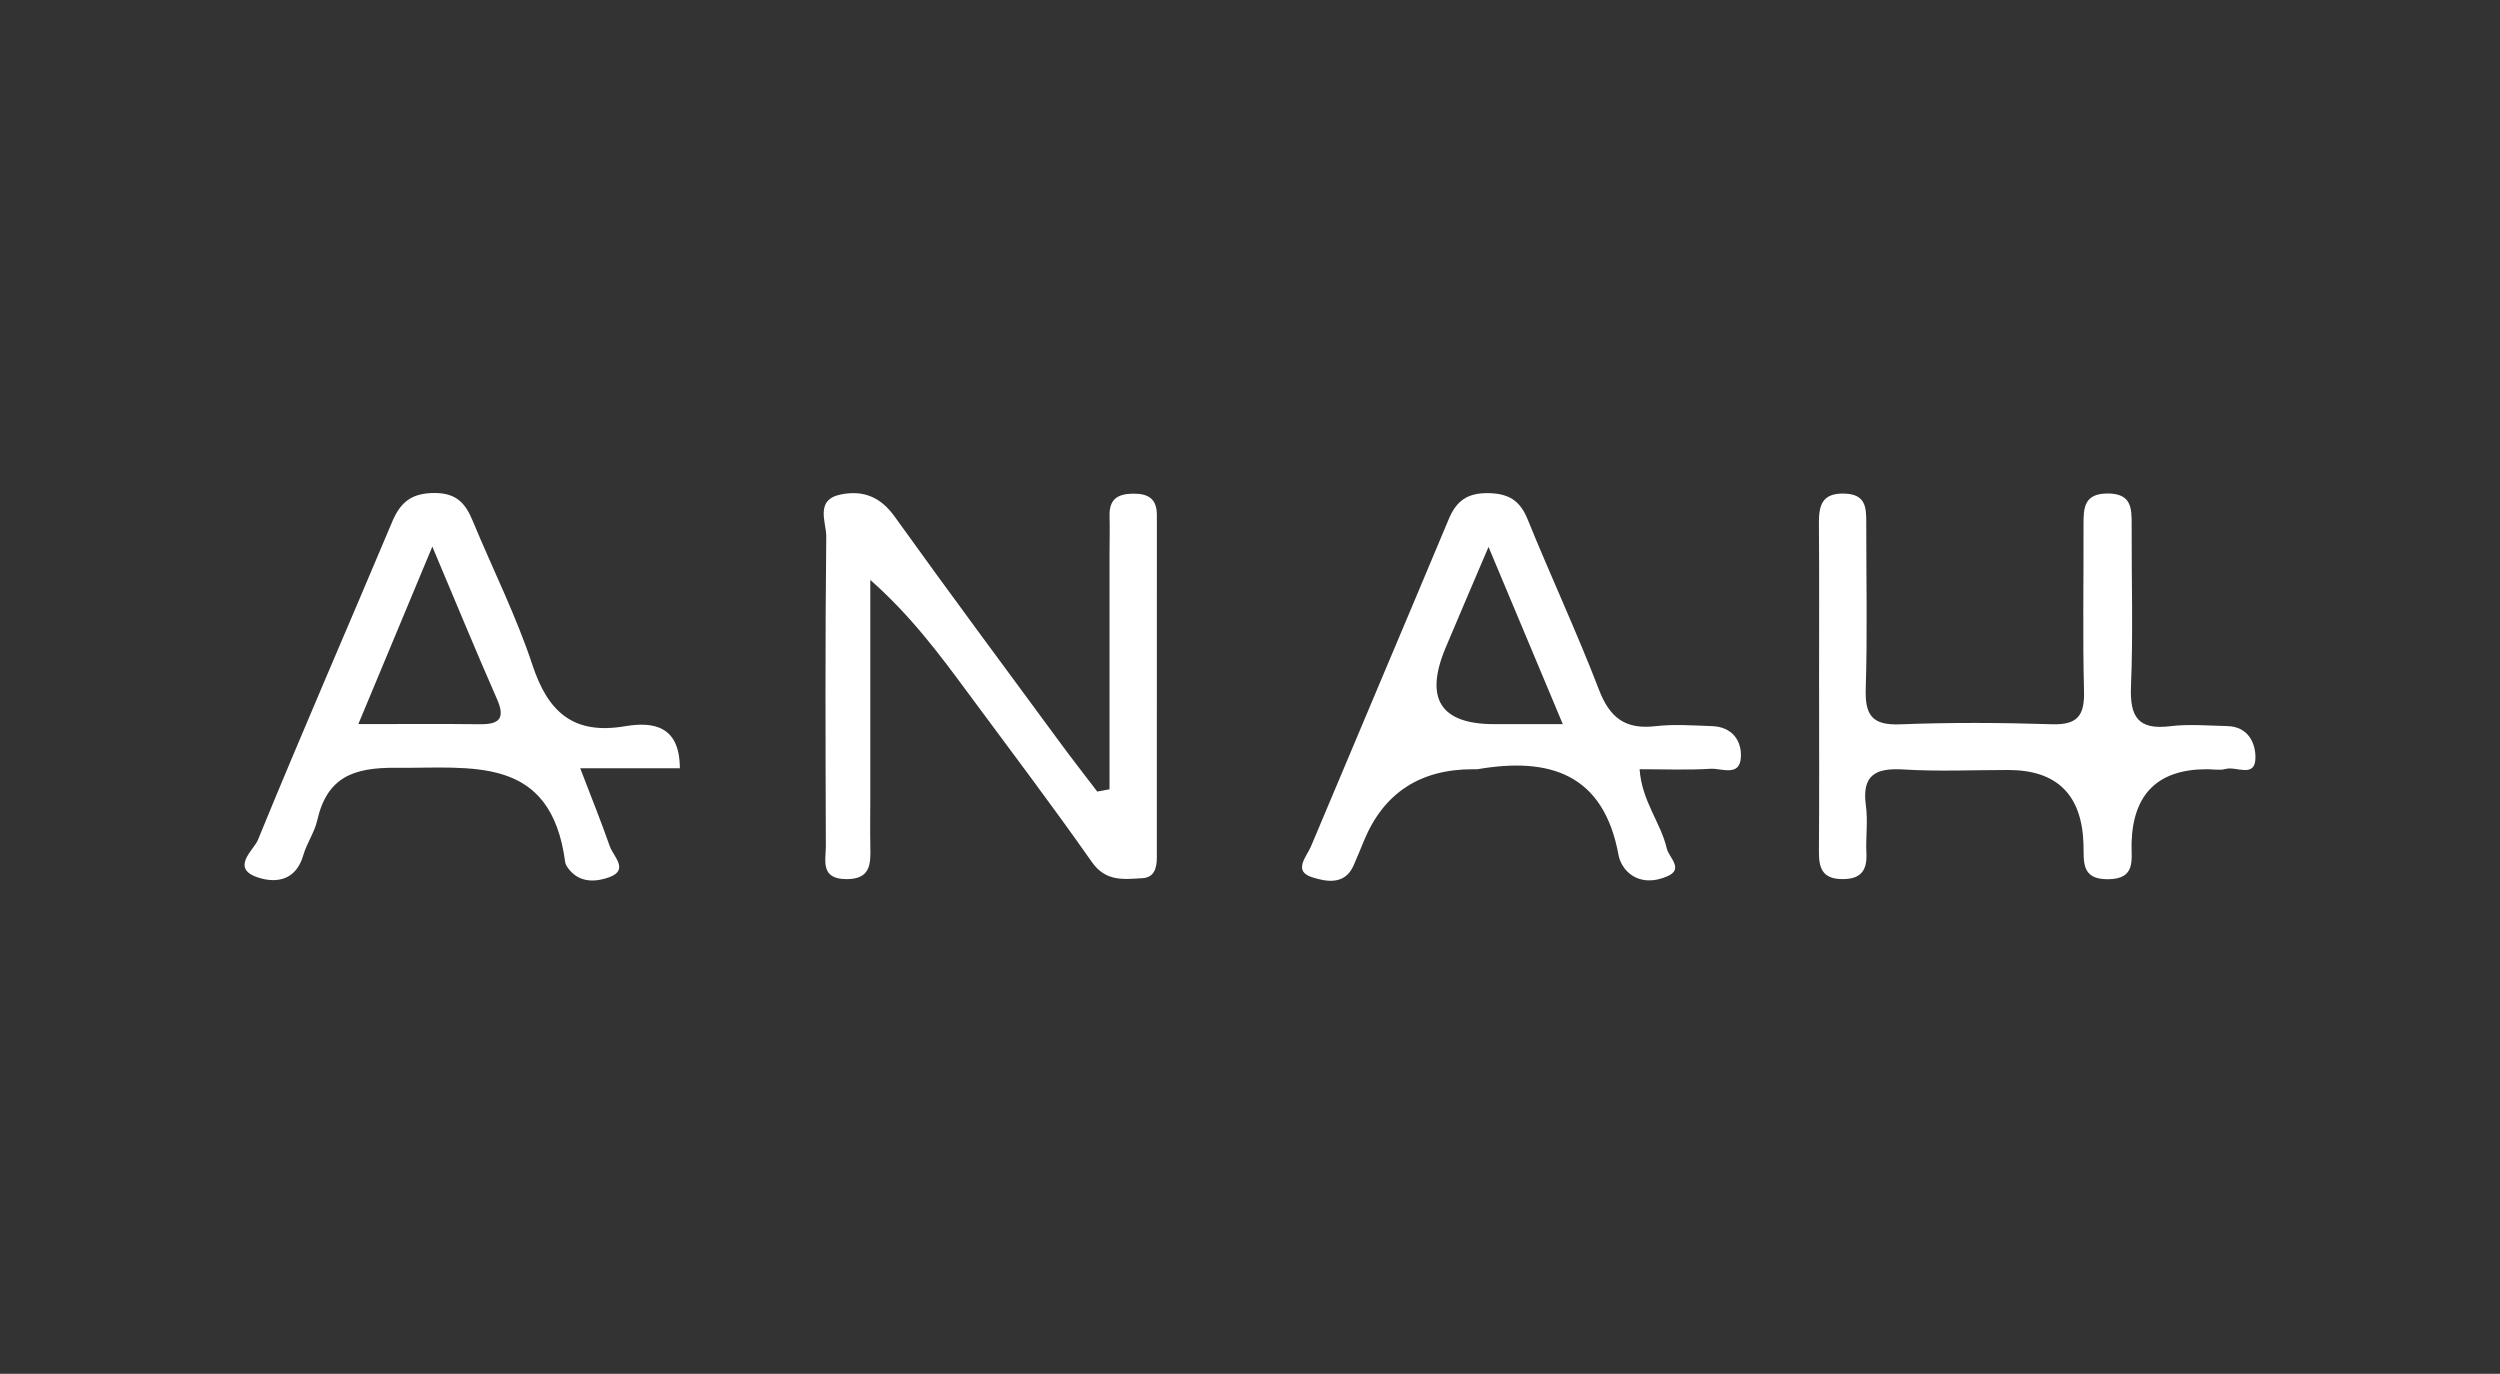
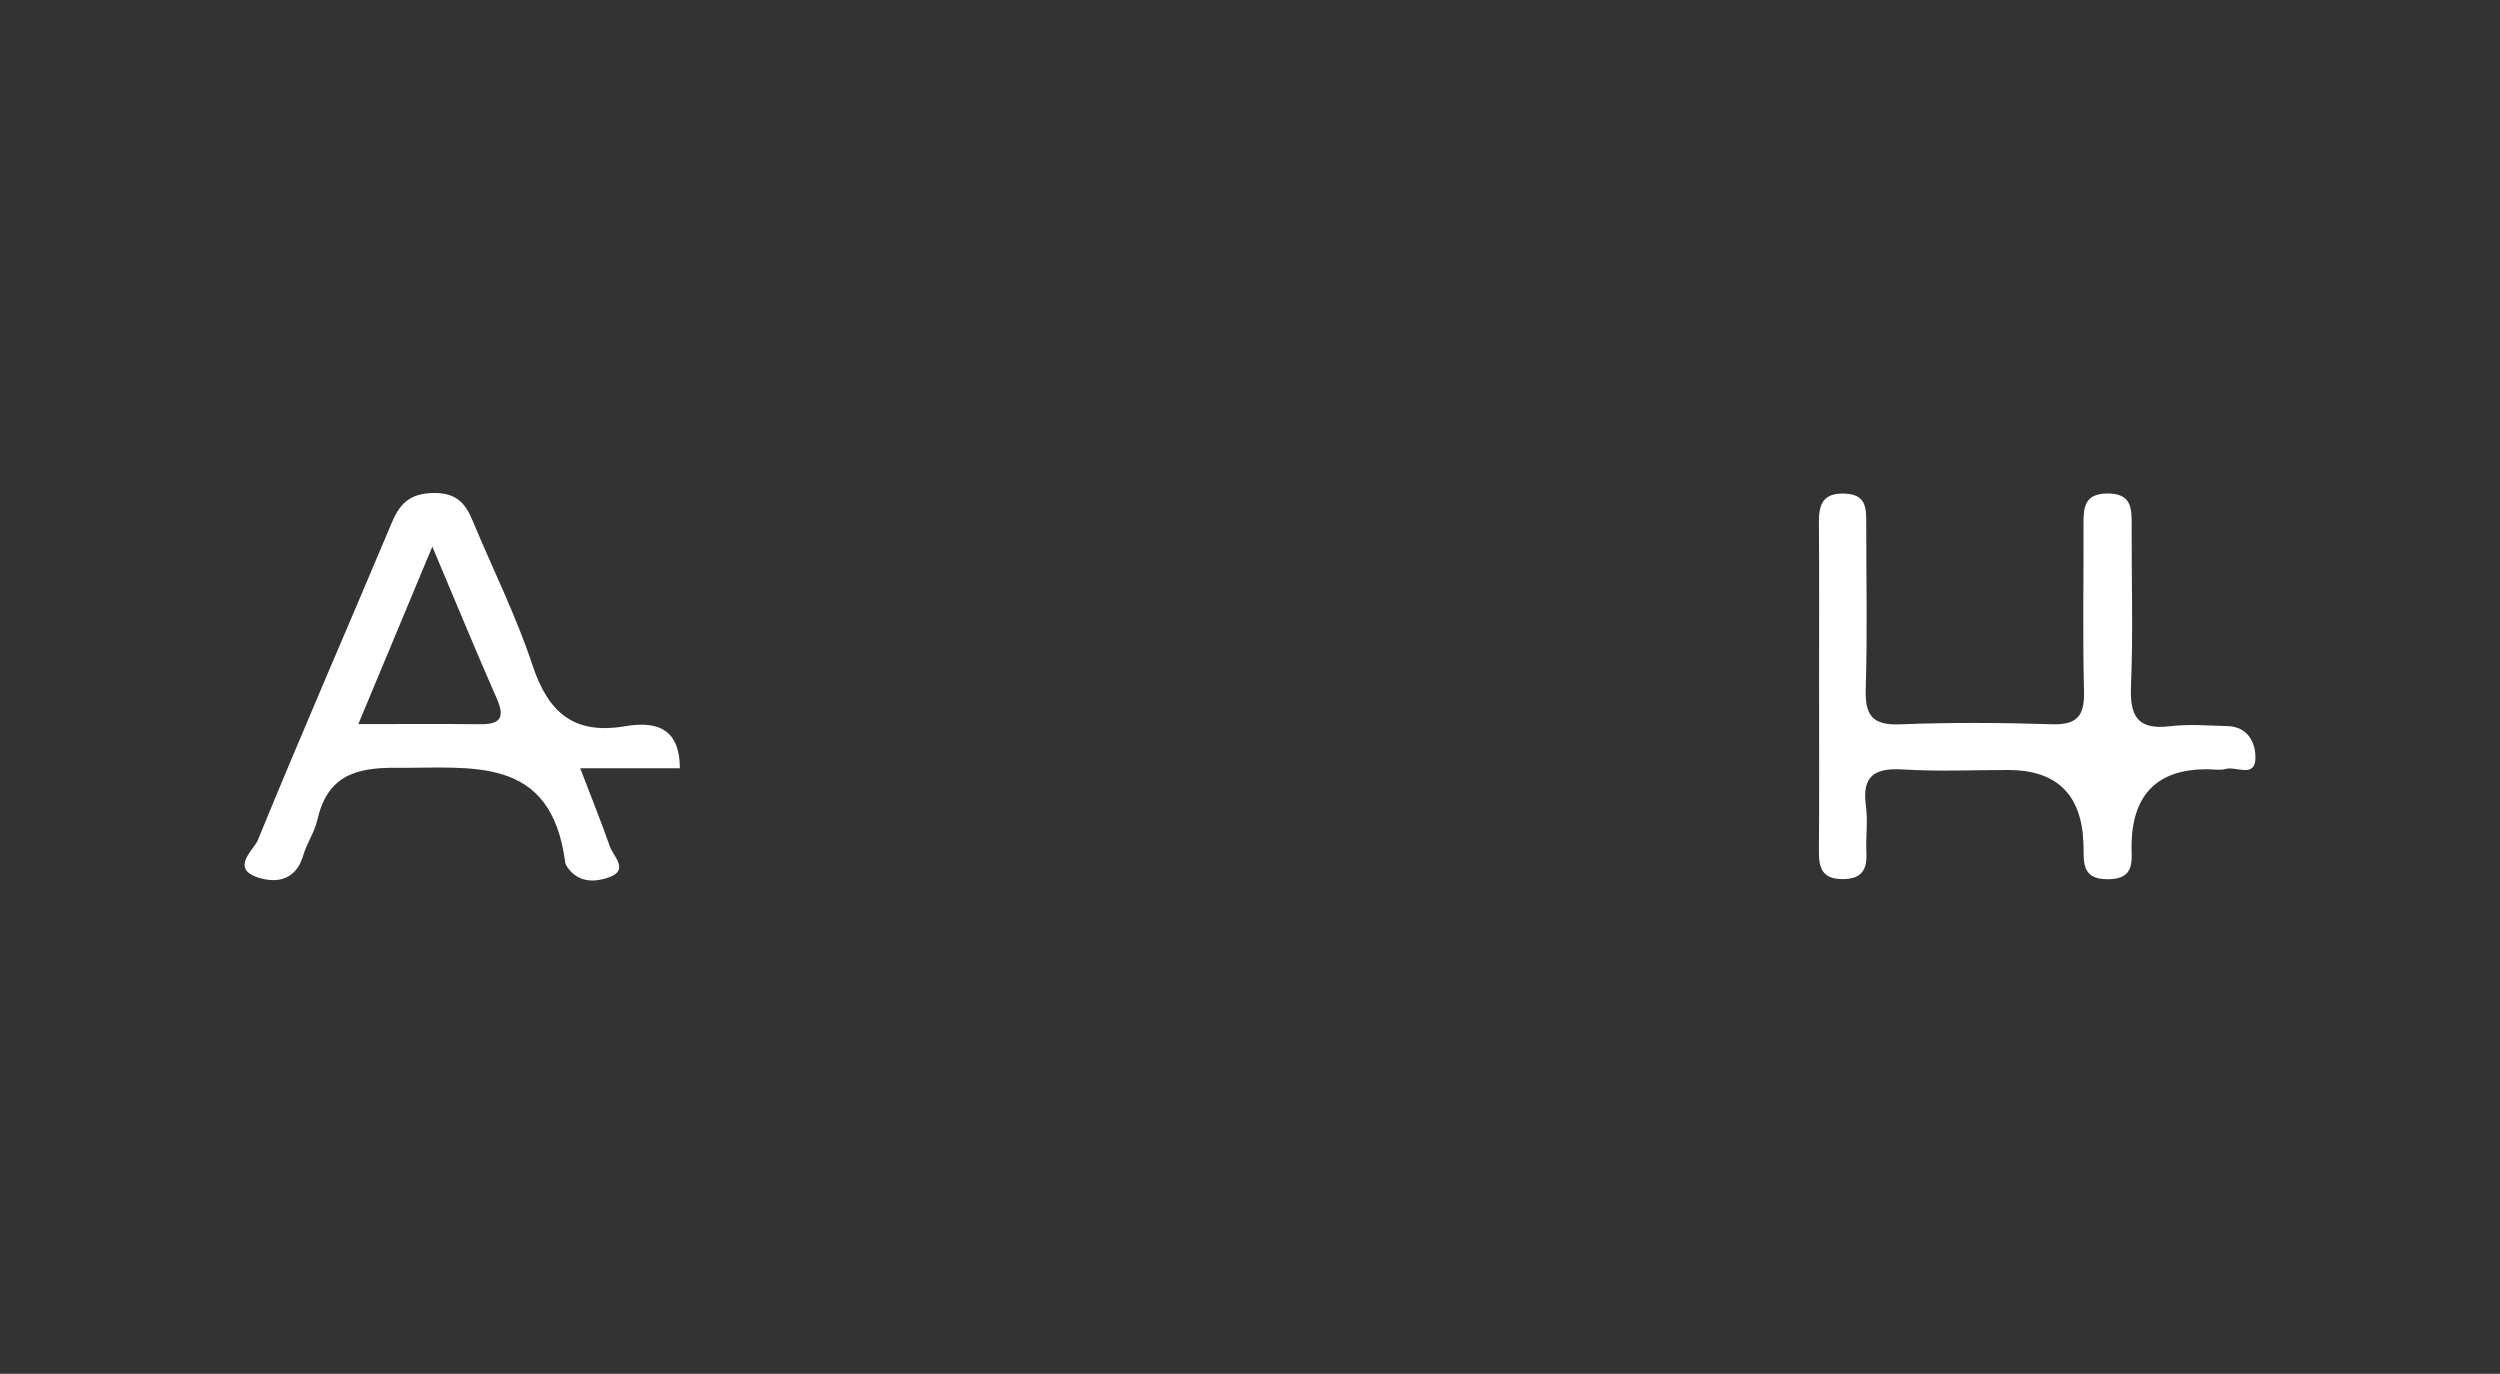
<svg xmlns="http://www.w3.org/2000/svg" id="Capa_1" viewBox="0 0 427.855 235.114">
  <rect x="0" y="0" width="427.855" height="235.114" fill="#333333" stroke="none" />
-   <path d="M189.886,135.077c0-13.423,0-26.846,0-40.269,0-2.171,.067-4.343,.006-6.511-.078-2.786,1.291-3.774,3.978-3.81,2.664-.035,4.119,.863,4.118,3.666-.009,19.535-.006,39.07-.005,58.606,0,1.763-.427,3.423-2.469,3.535-3.174,.174-6.25,.66-8.664-2.785-6.846-9.771-14.068-19.279-21.155-28.88-4.909-6.651-9.84-13.285-16.752-19.38,0,12.554,0,25.109,0,37.663,0,2.713-.048,5.427,.01,8.139,.061,2.903-.014,5.414-4.084,5.404-4.551-.011-3.524-3.223-3.532-5.706-.06-17.636-.124-35.273,.071-52.907,.028-2.484-2.062-6.374,2.631-7.251,3.757-.702,6.671,.468,9.064,3.805,9.324,13.003,18.869,25.847,28.351,38.736,2.067,2.81,4.217,5.56,6.329,8.337,.701-.131,1.402-.262,2.104-.393Z" style="fill:#fff;" />
-   <path d="M280.606,131.644c.373,5.473,3.63,9.139,4.645,13.556,.359,1.559,2.988,3.503,.119,4.762-2.15,.943-4.823,1.172-6.832-.775-.738-.715-1.347-1.806-1.531-2.813-2.539-13.945-11.775-16.849-24.114-14.734-.263,.045-.541,.006-.812,.006q-13.503,0-18.579,12.07c-.627,1.49-1.211,2.998-1.877,4.471-1.547,3.423-4.84,2.649-7.066,1.947-3.341-1.052-.936-3.511-.195-5.278,7.842-18.687,15.762-37.342,23.589-56.036,1.308-3.123,3.221-4.49,6.784-4.421,3.492,.068,5.399,1.258,6.714,4.5,3.962,9.767,8.436,19.332,12.211,29.168,1.846,4.809,4.538,6.805,9.644,6.215,3.208-.371,6.5-.125,9.749-.007,3.363,.122,5.051,2.466,4.883,5.35-.196,3.369-3.335,1.832-5.173,1.945-3.963,.244-7.952,.075-12.161,.075Zm-13.144-7.712c-4.307-10.277-8.219-19.61-12.713-30.333-2.908,6.829-5.141,12.017-7.33,17.224q-5.509,13.105,8.293,13.108c3.236,0,6.473,0,11.75,0Z" style="fill:#fff;" />
  <path d="M116.348,131.484h-17.048c1.914,5.005,3.589,9.138,5.058,13.342,.608,1.74,3.351,4.044-.078,5.3-2.072,.759-4.853,1.073-6.761-1.176-.344-.406-.727-.906-.792-1.402-2.427-18.441-15.973-16.028-28.941-16.147-7.323-.067-11.805,1.604-13.49,8.982-.474,2.074-1.802,3.942-2.398,6.003-1.201,4.151-4.41,4.848-7.654,3.82-4.938-1.566-.796-4.768-.124-6.412,7.464-18.249,15.357-36.322,23.002-54.498,1.435-3.413,3.372-4.928,7.285-4.922,3.746,.006,5.268,1.803,6.497,4.772,3.405,8.229,7.438,16.244,10.223,24.673,2.678,8.107,7.052,11.96,15.829,10.472,4.921-.834,9.386-.035,9.393,7.194Zm-55.023-7.56c7.859,0,14.33-.055,20.799,.023,3.334,.04,4.397-.98,2.927-4.319-3.626-8.237-7.043-16.566-11.06-26.08-4.41,10.576-8.232,19.742-12.666,30.377Z" style="fill:#fff;" />
  <path d="M311.319,117.23c0-9.213,.047-18.427-.026-27.64-.025-3.118,.536-5.247,4.416-5.113,3.612,.124,3.687,2.384,3.684,4.964-.01,9.484,.208,18.975-.088,28.45-.141,4.506,1.101,6.261,5.864,6.075,8.667-.339,17.362-.291,26.034-.016,4.386,.139,5.566-1.538,5.459-5.683-.245-9.478-.049-18.967-.086-28.451-.011-2.913,.094-5.358,4.136-5.357,4.068,0,4.114,2.483,4.103,5.379-.036,9.213,.267,18.438-.116,27.636-.218,5.224,1.236,7.486,6.726,6.811,3.204-.394,6.501-.094,9.755-.02,3.527,.08,4.863,2.845,4.821,5.468-.056,3.486-3.308,1.366-5.088,1.864-1.006,.281-2.156,.05-3.241,.051q-12.497,.01-12.869,12.577c-.085,2.861,.843,6.198-4,6.25-4.713,.051-4.135-3.065-4.234-6.067q-.414-12.629-12.883-12.629c-5.968,0-11.953,.281-17.897-.088-4.813-.299-7.18,.938-6.456,6.208,.366,2.659-.047,5.416,.085,8.119,.15,3.052-1.019,4.477-4.208,4.433-3.383-.047-3.939-1.958-3.917-4.767,.074-9.484,.028-18.969,.028-28.453Z" style="fill:#fff;" />
</svg>